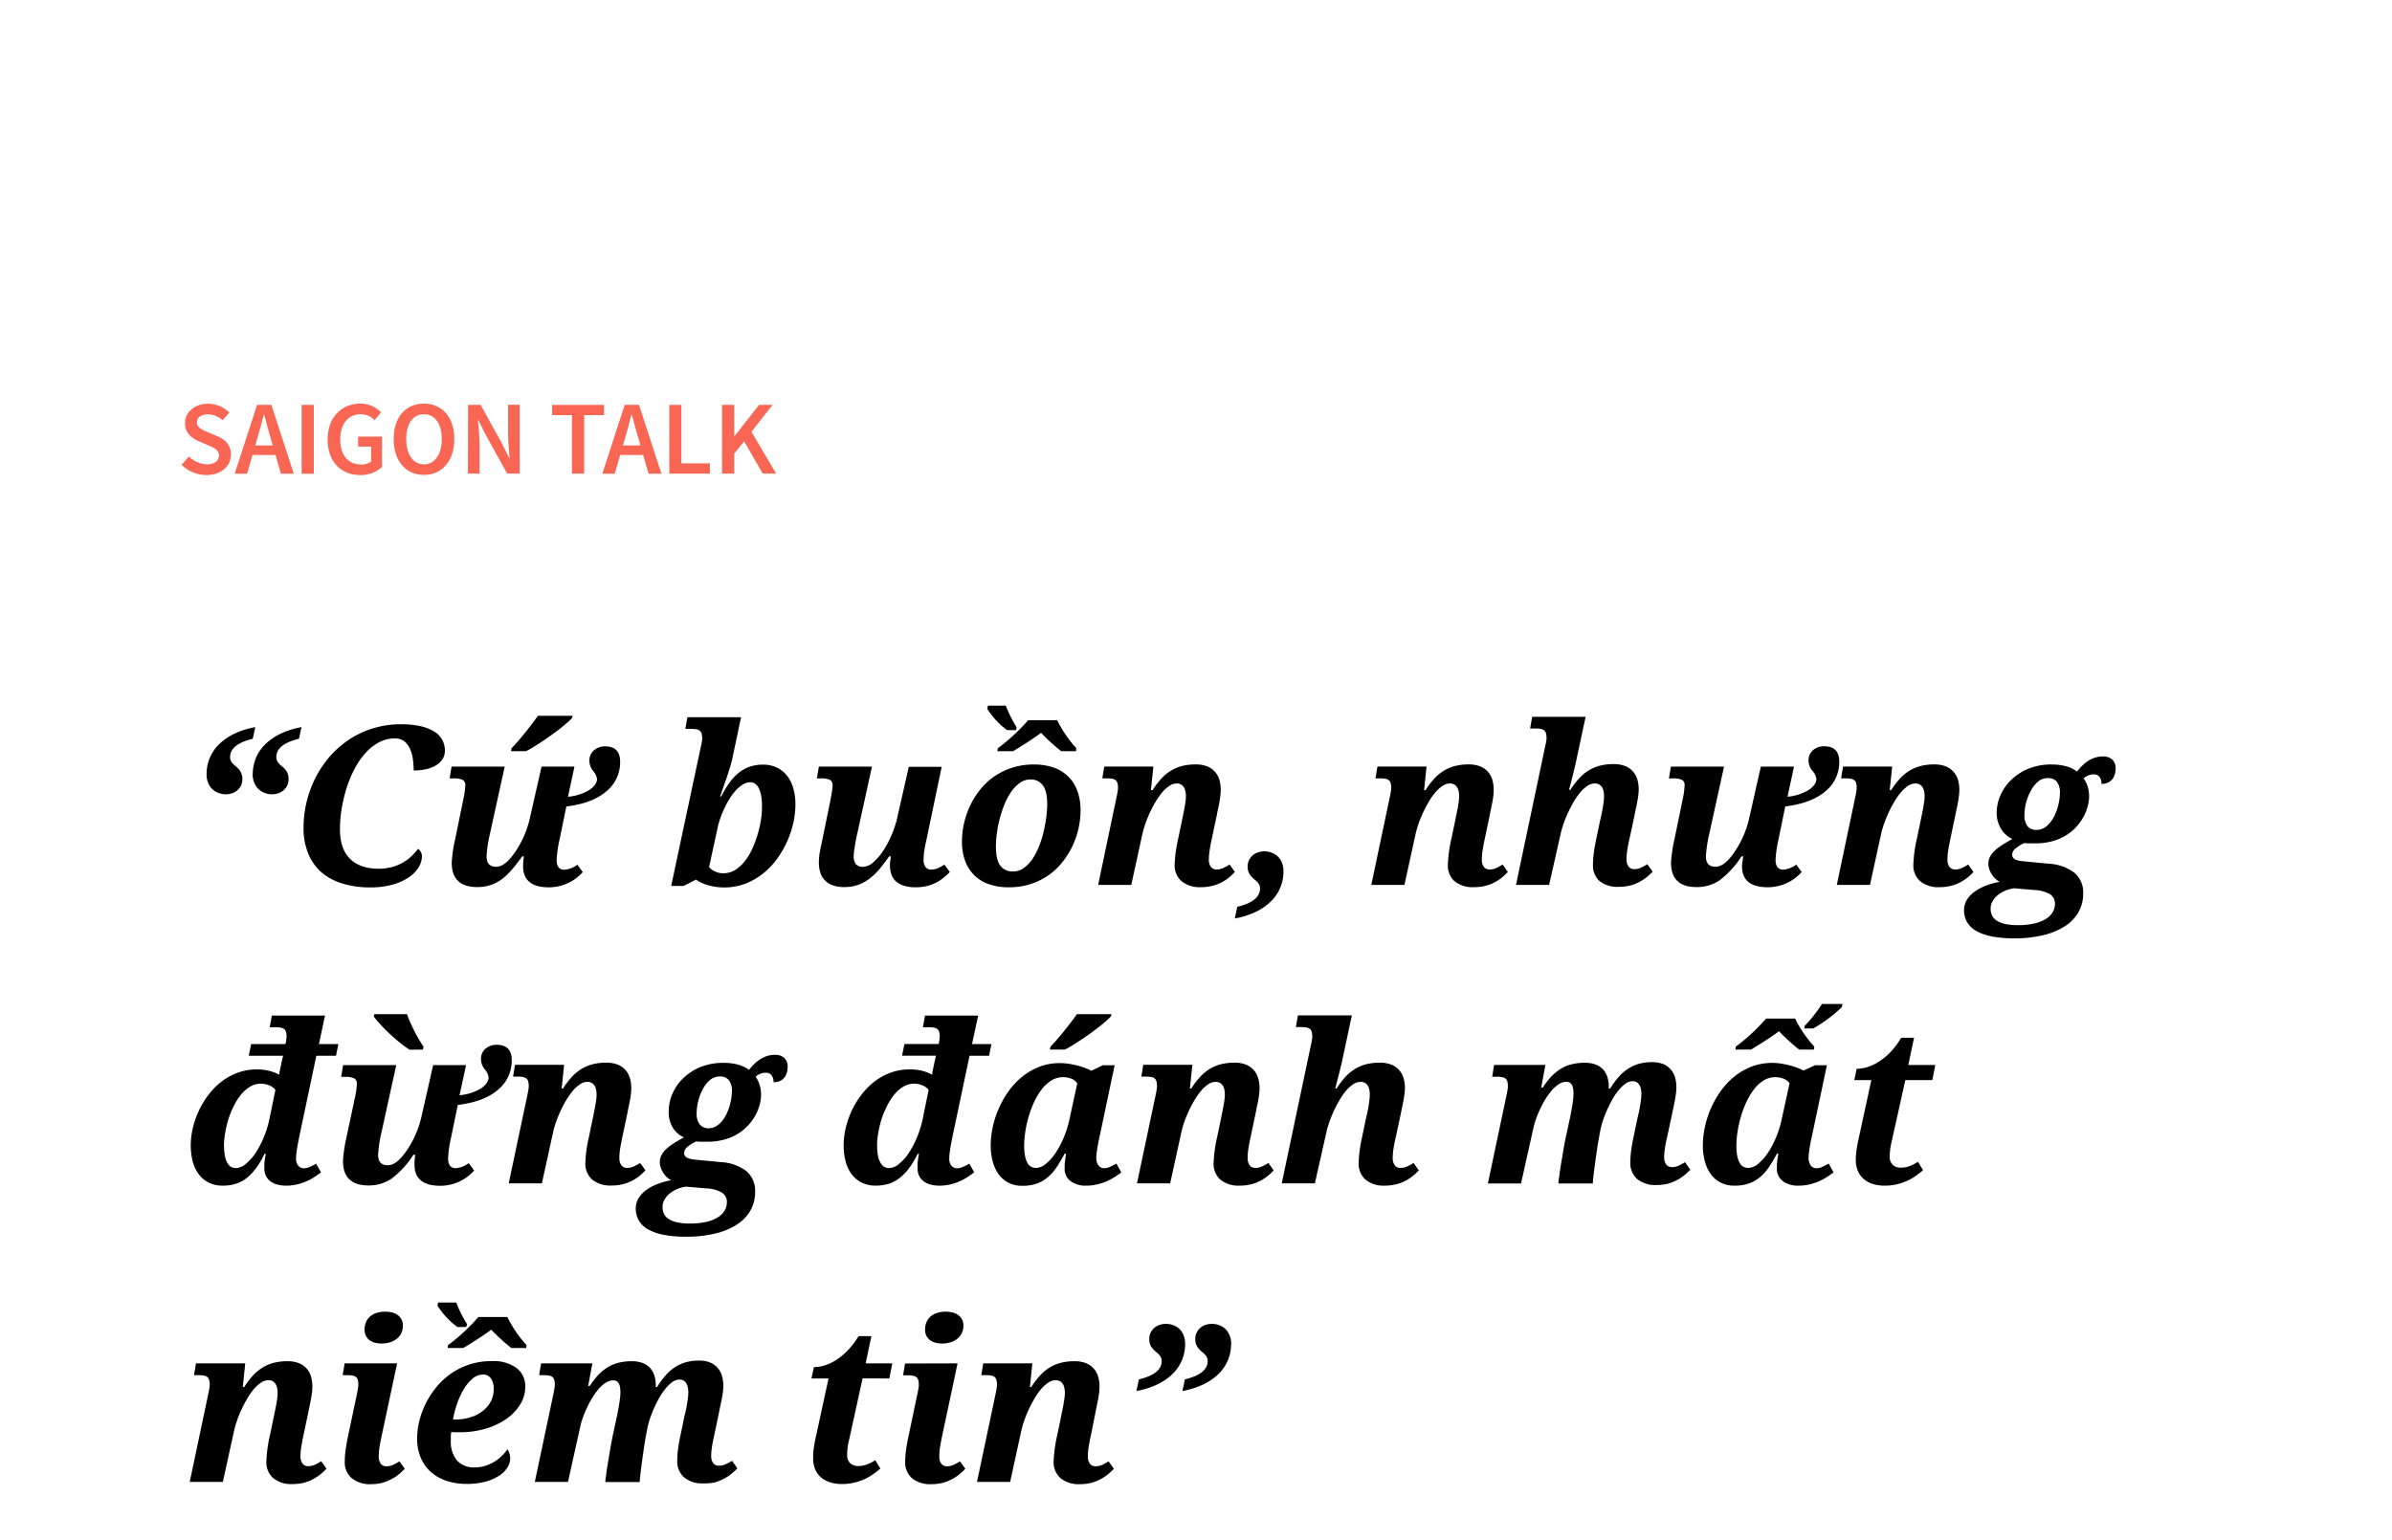
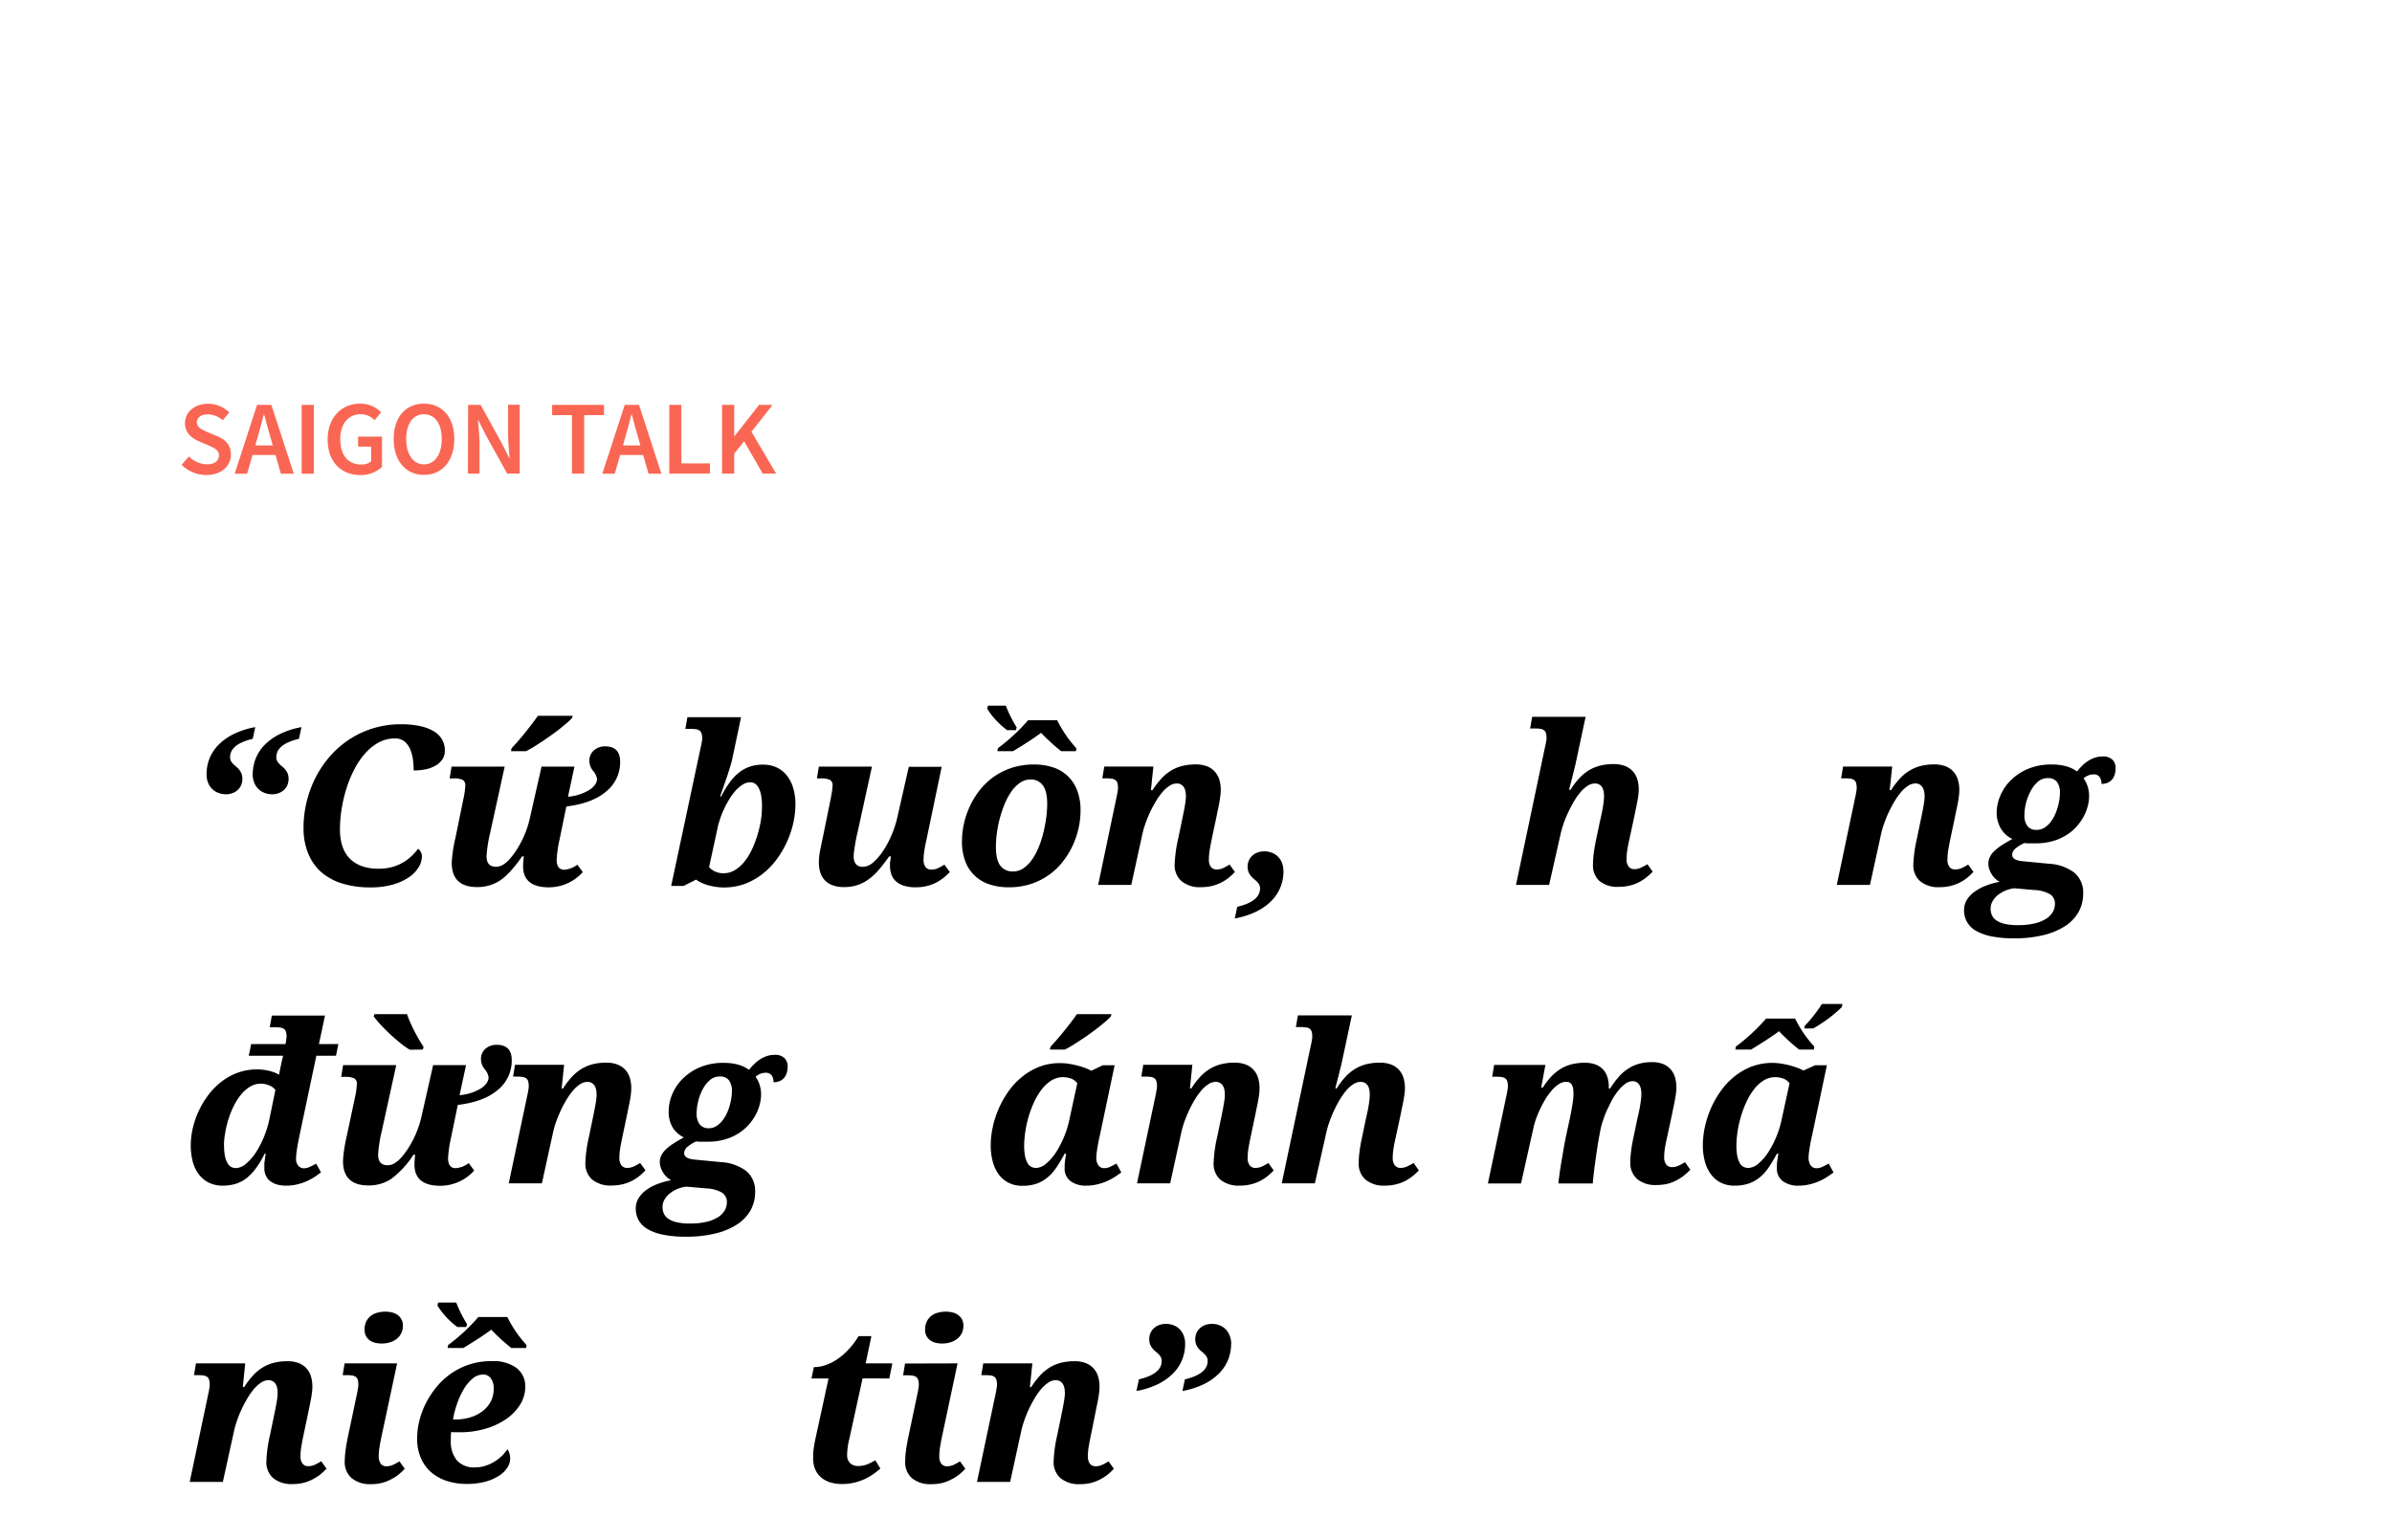
<svg xmlns="http://www.w3.org/2000/svg" viewBox="0 0 660 425">
  <title>SG Diary</title>
  <g id="D_Title">
    <g opacity="0.8">
      <path d="M50.11,128.29l2-2.31a7.44,7.44,0,0,0,5,2.17c2.13,0,3.3-1,3.3-2.45s-1.22-2.06-2.94-2.79l-2.6-1.13c-1.86-.77-3.83-2.25-3.83-5,0-3,2.67-5.35,6.37-5.35a8.33,8.33,0,0,1,5.85,2.42L61.44,116a6.11,6.11,0,0,0-4.12-1.63c-1.8,0-3,.84-3,2.23s1.44,2,3,2.68l2.55,1.08c2.26.94,3.84,2.36,3.84,5.11,0,3.08-2.55,5.64-6.81,5.64A9.78,9.78,0,0,1,50.11,128.29Z" fill="#f84129" />
      <path d="M70.93,111.75h3.95l6.18,19H77.5l-2.89-10.09c-.6-2-1.16-4.17-1.72-6.25h-.11c-.53,2.1-1.08,4.24-1.69,6.25l-2.91,10.09H64.75ZM68.4,122.94h8.94v2.64H68.4Z" fill="#f84129" />
      <path d="M83.23,111.75h3.36v19H83.23Z" fill="#f84129" />
      <path d="M90.41,121.3c0-6.21,3.93-9.9,9-9.9a7.8,7.8,0,0,1,5.73,2.41l-1.8,2.17a5.12,5.12,0,0,0-3.83-1.65c-3.36,0-5.63,2.61-5.63,6.87s2,7,5.82,7a4.21,4.21,0,0,0,2.7-.84v-4.09H98.81v-2.77h6.59v8.37a8.62,8.62,0,0,1-6.06,2.25C94.22,131.07,90.41,127.58,90.41,121.3Z" fill="#f84129" />
      <path d="M108.62,121.16c0-6.14,3.42-9.76,8.36-9.76s8.37,3.64,8.37,9.76-3.42,9.91-8.37,9.91S108.62,127.3,108.62,121.16Zm13.27,0c0-4.26-1.92-6.83-4.91-6.83s-4.9,2.57-4.9,6.83,1.92,7,4.9,7S121.89,125.42,121.89,121.16Z" fill="#f84129" />
      <path d="M129.16,111.75h3.46l5.89,10.67,2,4h.11c-.16-2-.43-4.36-.43-6.47v-8.24h3.2v19h-3.45L134,120l-2-4h-.11c.16,2,.42,4.29.42,6.41v8.3h-3.2Z" fill="#f84129" />
      <path d="M157.81,114.58h-5.47v-2.83h14.32v2.83h-5.48v16.14h-3.37Z" fill="#f84129" />
      <path d="M172.37,111.75h3.95l6.18,19h-3.56l-2.89-10.09c-.6-2-1.16-4.17-1.72-6.25h-.11c-.52,2.1-1.08,4.24-1.68,6.25l-2.92,10.09h-3.43Zm-2.53,11.19h8.94v2.64h-8.94Z" fill="#f84129" />
      <path d="M184.67,111.75H188v16.14h7.88v2.83H184.67Z" fill="#f84129" />
      <path d="M199.23,111.75h3.36v8.62h.09l6.76-8.62h3.73l-5.83,7.41,6.82,11.56h-3.71l-5.13-8.92-2.73,3.39v5.53h-3.36Z" fill="#f84129" />
    </g>
    <path d="M57,213.68a11.69,11.69,0,0,1,.84-4.41,11.45,11.45,0,0,1,2.54-3.78,15.32,15.32,0,0,1,4.2-2.94,22.85,22.85,0,0,1,5.85-1.86l-.69,3.22q-6.25,1.49-6.25,5.06a2.18,2.18,0,0,0,.25,1.1,3.81,3.81,0,0,0,.63.82,9.87,9.87,0,0,0,.82.73,5.78,5.78,0,0,1,.82.82,4.84,4.84,0,0,1,.62,1.07,4.48,4.48,0,0,1-.12,3.26,4.13,4.13,0,0,1-1,1.33,4,4,0,0,1-1.44.83,5.29,5.29,0,0,1-1.74.29,5.64,5.64,0,0,1-2.07-.38,4.87,4.87,0,0,1-2.85-2.8A6.18,6.18,0,0,1,57,213.68Zm12.74,0a11.7,11.7,0,0,1,.85-4.41,11.57,11.57,0,0,1,2.53-3.78,15.63,15.63,0,0,1,4.2-2.94,23.05,23.05,0,0,1,5.86-1.86l-.69,3.22q-6.25,1.49-6.25,5.06a2.18,2.18,0,0,0,.25,1.1,3.81,3.81,0,0,0,.63.82,9.69,9.69,0,0,0,.81.73,4.89,4.89,0,0,1,.82.82,4.5,4.5,0,0,1,.63,1.07,4.48,4.48,0,0,1-.12,3.26,4.13,4.13,0,0,1-1,1.33,4.05,4.05,0,0,1-1.44.83,5.29,5.29,0,0,1-1.74.29,5.64,5.64,0,0,1-2.07-.38,4.87,4.87,0,0,1-2.85-2.8A6.17,6.17,0,0,1,69.71,213.68Z" />
    <path d="M104.41,239.77a14.11,14.11,0,0,0,3.82-.48,13,13,0,0,0,3-1.26,12.36,12.36,0,0,0,2.36-1.78,16.51,16.51,0,0,0,1.78-2,2.85,2.85,0,0,1,.7.83,2.38,2.38,0,0,1,.35,1.25,5.88,5.88,0,0,1-.93,3.06,9.14,9.14,0,0,1-2.72,2.77,15.26,15.26,0,0,1-4.45,2,22.15,22.15,0,0,1-6.11.76,25.74,25.74,0,0,1-7.82-1.09,15.76,15.76,0,0,1-5.81-3.18A13.79,13.79,0,0,1,85,235.46a18.25,18.25,0,0,1-1.25-7,30.72,30.72,0,0,1,3.37-13.94,29,29,0,0,1,4-5.87,26.76,26.76,0,0,1,5.37-4.64A25.45,25.45,0,0,1,103,201a25.75,25.75,0,0,1,7.66-1.1,23.81,23.81,0,0,1,5.31.52,12.14,12.14,0,0,1,3.79,1.46,6.31,6.31,0,0,1,2.25,2.29,6.16,6.16,0,0,1,.74,3,4.31,4.31,0,0,1-.65,2.36,5.62,5.62,0,0,1-1.81,1.71,8.93,8.93,0,0,1-2.72,1.06,15.45,15.45,0,0,1-3.43.35,24.84,24.84,0,0,0-.18-2.83,10.32,10.32,0,0,0-.73-2.88,5.8,5.8,0,0,0-1.56-2.24,4,4,0,0,0-2.71-.89,9.26,9.26,0,0,0-4.45,1.1,14,14,0,0,0-3.73,3,21.18,21.18,0,0,0-3,4.4,32.89,32.89,0,0,0-2.18,5.28,40.9,40.9,0,0,0-1.34,5.69,35.56,35.56,0,0,0-.46,5.62c0,3.47.88,6.16,2.65,8S100.92,239.77,104.41,239.77Z" />
    <path d="M144.56,236.37h-.5q-3.41,4.89-6.14,6.67a11.18,11.18,0,0,1-6.28,1.79q-7,0-7-6.76a39,39,0,0,1,1-6.7l2.2-10.75a21.42,21.42,0,0,0,.54-3.79,1.63,1.63,0,0,0-.74-1.6,5.75,5.75,0,0,0-2.48-.39h-1.1l.54-3.25h14.65l-4,18.26a37.25,37.25,0,0,0-1,6.46c0,1.95.87,2.92,2.62,2.92s3.41-1.37,5.3-4.12a27,27,0,0,0,4-9.16l3.25-14.36h9.08l-1.78,8.31a13.61,13.61,0,0,0,5.92-1.89c1.39-.94,2.09-2,2.09-3a4.3,4.3,0,0,0-1-2.15,4.48,4.48,0,0,1-1.11-2.8,3.73,3.73,0,0,1,1.22-2.93A4.57,4.57,0,0,1,167,206q4.11,0,4.11,4.26a10.35,10.35,0,0,1-3.84,8.18q-3.84,3.28-11,4.15l-1.82,8.85a35,35,0,0,0-.86,5.84c0,1.84.71,2.77,2.14,2.77a6.94,6.94,0,0,0,3.58-1.4l1.49,2.05a12.51,12.51,0,0,1-9.36,4.2q-7.11,0-7.11-5.84A19.53,19.53,0,0,1,144.56,236.37Zm-3.42-29.84c.55-.58,1.16-1.24,1.82-2s1.3-1.53,1.95-2.34,1.27-1.6,1.87-2.39,1.15-1.54,1.63-2.24H158l-.18.63a15,15,0,0,1-1.31,1.26c-.56.49-1.19,1-1.89,1.57s-1.46,1.13-2.27,1.71-1.62,1.16-2.45,1.71-1.66,1.09-2.48,1.6-1.58.94-2.29,1.29H141Z" />
    <path d="M193.32,206.35l.18-.8c.06-.28.11-.55.15-.79s.07-.47.09-.64,0-.31,0-.39a4.09,4.09,0,0,0-.18-1.34,1.54,1.54,0,0,0-.57-.78,2.4,2.4,0,0,0-1-.35,10.63,10.63,0,0,0-1.49-.09h-1.4l.57-3.22h14.8l-2.44,11.59c-.08.37-.2.85-.37,1.43s-.36,1.2-.57,1.87-.44,1.37-.68,2.07-.49,1.38-.7,2l-.6,1.73-.42,1.19h.3A28,28,0,0,1,201.3,216a13.53,13.53,0,0,1,2.6-2.76,10,10,0,0,1,3-1.65,11.45,11.45,0,0,1,3.67-.55,8.75,8.75,0,0,1,3.57.71,7.84,7.84,0,0,1,2.82,2.1,10,10,0,0,1,1.84,3.46,15.3,15.3,0,0,1,.67,4.75,23.75,23.75,0,0,1-.59,5.12,27,27,0,0,1-1.76,5.2,26.62,26.62,0,0,1-2.84,4.82,20.68,20.68,0,0,1-3.88,4,18.43,18.43,0,0,1-4.84,2.73,16.56,16.56,0,0,1-8.13.83,18.17,18.17,0,0,1-2.16-.47,12.66,12.66,0,0,1-1.81-.69,7.19,7.19,0,0,1-1.39-.83l-3.45,1.75h-3.43Zm16.92,16.11a15.59,15.59,0,0,0-.25-3.06,7,7,0,0,0-.7-2,3,3,0,0,0-1-1.13,2.35,2.35,0,0,0-1.25-.36,3.92,3.92,0,0,0-2.17.67,9.37,9.37,0,0,0-2,1.74,16.73,16.73,0,0,0-1.73,2.4,28.23,28.23,0,0,0-1.4,2.65c-.41.89-.75,1.72-1,2.5s-.47,1.43-.59,1.93l-2.5,11.52a4.84,4.84,0,0,0,1.66,1.22,5.32,5.32,0,0,0,2.3.48,6,6,0,0,0,3.27-.94,10.22,10.22,0,0,0,2.68-2.47,16.41,16.41,0,0,0,2.07-3.5,31,31,0,0,0,2.37-8.06A23.93,23.93,0,0,0,210.24,222.46Z" />
    <path d="M245.57,239.05c0-.17,0-.38,0-.62s0-.49.07-.75.06-.5.09-.73a5.73,5.73,0,0,1,.1-.58h-.5c-.9,1.27-1.78,2.43-2.64,3.46a17.17,17.17,0,0,1-2.75,2.66,11.75,11.75,0,0,1-3.16,1.73,11.31,11.31,0,0,1-3.87.61,8.68,8.68,0,0,1-3.31-.55,5.4,5.4,0,0,1-3.31-3.63,9.62,9.62,0,0,1-.35-2.58,18.16,18.16,0,0,1,.35-3.34q.36-1.81.69-3.36l2.2-10.75c.16-.84.29-1.59.39-2.27a11.28,11.28,0,0,0,.15-1.52,1.62,1.62,0,0,0-.75-1.6,5.67,5.67,0,0,0-2.47-.39h-1.1l.54-3.25h14.65l-4,18.26c-.12.48-.24,1-.36,1.61s-.23,1.19-.32,1.79-.19,1.16-.26,1.69a10.86,10.86,0,0,0-.1,1.37,3.61,3.61,0,0,0,.56,2.13,2.37,2.37,0,0,0,2.06.79,4.31,4.31,0,0,0,2.75-1.2,15.24,15.24,0,0,0,2.71-3.13,24.9,24.9,0,0,0,2.31-4.29A28,28,0,0,0,247.5,226l3.25-14.36h9.08l-4.14,19.84c-.26,1.11-.46,2.15-.62,3.11a16.63,16.63,0,0,0-.24,2.73,3.27,3.27,0,0,0,.55,2A1.89,1.89,0,0,0,257,240a4.18,4.18,0,0,0,1.75-.36,15.65,15.65,0,0,0,1.83-1l1.49,2.05a21,21,0,0,1-1.67,1.54,12.73,12.73,0,0,1-2.07,1.35,11.32,11.32,0,0,1-2.55.95,12.26,12.26,0,0,1-3.07.36,10.57,10.57,0,0,1-3.38-.46,5.94,5.94,0,0,1-2.19-1.25,4.57,4.57,0,0,1-1.19-1.85A7,7,0,0,1,245.57,239.05Z" />
    <path d="M265.43,232.08a21.94,21.94,0,0,1,.54-4.73,23.81,23.81,0,0,1,1.62-4.8,22.55,22.55,0,0,1,2.73-4.45,18.19,18.19,0,0,1,3.85-3.68,18.84,18.84,0,0,1,5-2.5,19.75,19.75,0,0,1,6.24-.92,16.31,16.31,0,0,1,4.94.73,10.46,10.46,0,0,1,6.79,6.25,15,15,0,0,1,1,5.82,22.37,22.37,0,0,1-.51,4.62,23.36,23.36,0,0,1-1.56,4.75,22.88,22.88,0,0,1-2.69,4.47,18.57,18.57,0,0,1-3.82,3.74,18.78,18.78,0,0,1-5,2.56,19.43,19.43,0,0,1-6.25.95,16.46,16.46,0,0,1-5.24-.79,10.48,10.48,0,0,1-6.73-6.39A15.16,15.16,0,0,1,265.43,232.08Zm14.89-30.56h-2.44a21.81,21.81,0,0,1-5.48-5.89l.18-.87h4.94a35.76,35.76,0,0,0,3,6Zm-.86,39a5,5,0,0,0,3-.93,9.78,9.78,0,0,0,2.39-2.48,17.73,17.73,0,0,0,1.83-3.5,28,28,0,0,0,1.26-4,38.87,38.87,0,0,0,.75-4.09,29,29,0,0,0,.25-3.62q0-3.6-1.23-5.18a4,4,0,0,0-3.38-1.58,4.91,4.91,0,0,0-2.86.89,9.4,9.4,0,0,0-2.37,2.38,17.26,17.26,0,0,0-1.86,3.41,31.07,31.07,0,0,0-1.36,4,31.84,31.84,0,0,0-.82,4.09,28.84,28.84,0,0,0-.27,3.74c0,2.49.42,4.26,1.26,5.33A4.1,4.1,0,0,0,279.46,240.51Zm-4.14-34a52.9,52.9,0,0,0,8.37-7.75h8a33.4,33.4,0,0,0,5.3,7.75l-.11.8h-4.09a54.78,54.78,0,0,1-5.54-5.06q-2.82,2.11-7.71,5.06H275.2Z" />
    <path d="M324.11,238.64a37.94,37.94,0,0,1,1-7.27l1-4.83.3-1.46q.18-.86.36-1.8c.12-.62.22-1.25.31-1.87a12.11,12.11,0,0,0,.14-1.69,7.32,7.32,0,0,0-.11-1.19,3.67,3.67,0,0,0-.38-1.13,2.21,2.21,0,0,0-2.07-1.16,3.6,3.6,0,0,0-2.07.7,9.45,9.45,0,0,0-2,1.85,18.78,18.78,0,0,0-1.81,2.62,32,32,0,0,0-1.57,3,32.41,32.41,0,0,0-1.2,3,25.76,25.76,0,0,0-.78,2.68l-3.09,14.15H303L308.08,220c.06-.26.12-.52.17-.8s.09-.54.13-.79.07-.46.09-.64,0-.31,0-.39a4.09,4.09,0,0,0-.18-1.34,1.51,1.51,0,0,0-.56-.77,2.32,2.32,0,0,0-1-.36,10.38,10.38,0,0,0-1.48-.09h-1.1l.54-3.25h13.55l-.68,6.52H318a23.15,23.15,0,0,1,2.4-3.15,12,12,0,0,1,2.67-2.22,11.15,11.15,0,0,1,3.11-1.31,14.82,14.82,0,0,1,3.71-.43,8.43,8.43,0,0,1,3.26.56,5.62,5.62,0,0,1,2.14,1.54,5.84,5.84,0,0,1,1.18,2.23,9.68,9.68,0,0,1,.36,2.67,14.12,14.12,0,0,1-.11,1.65c-.07.58-.16,1.18-.26,1.77s-.23,1.19-.36,1.79-.25,1.16-.34,1.7l-1.38,6.52c-.23,1.11-.43,2.15-.59,3.11a16.63,16.63,0,0,0-.24,2.73,3.27,3.27,0,0,0,.55,2,1.89,1.89,0,0,0,1.6.72,4.17,4.17,0,0,0,1.74-.36,15.65,15.65,0,0,0,1.83-1l1.46,2.05a16.36,16.36,0,0,1-1.64,1.54,11.92,11.92,0,0,1-2.07,1.35,11.14,11.14,0,0,1-2.55.95,12.23,12.23,0,0,1-3.06.36,7.9,7.9,0,0,1-5.39-1.65A5.79,5.79,0,0,1,324.11,238.64Z" />
    <path d="M354.13,240.51a11.39,11.39,0,0,1-3.38,8.19,15.32,15.32,0,0,1-4.2,2.94,23.1,23.1,0,0,1-5.85,1.86l.68-3.22q6.28-1.49,6.29-5.06a2.34,2.34,0,0,0-.25-1.09,3.68,3.68,0,0,0-.64-.83c-.26-.25-.54-.49-.82-.73a6.35,6.35,0,0,1-.82-.82,4.22,4.22,0,0,1-.64-1.07,4.35,4.35,0,0,1,.12-3.26,4.1,4.1,0,0,1,1-1.33,4.14,4.14,0,0,1,1.46-.83,5.41,5.41,0,0,1,1.76-.29,5.68,5.68,0,0,1,2.07.38,4.6,4.6,0,0,1,1.68,1.07,4.92,4.92,0,0,1,1.14,1.73A6.37,6.37,0,0,1,354.13,240.51Z" />
-     <path d="M399.5,238.64a37.15,37.15,0,0,1,1-7.27l1-4.83.3-1.46q.18-.86.36-1.8c.12-.62.22-1.25.31-1.87a12,12,0,0,0,.13-1.69,7.25,7.25,0,0,0-.1-1.19,3.44,3.44,0,0,0-.39-1.13,2.27,2.27,0,0,0-.77-.83,2.3,2.3,0,0,0-1.3-.33,3.65,3.65,0,0,0-2.07.7,9.67,9.67,0,0,0-2,1.85,18.8,18.8,0,0,0-1.82,2.62c-.57,1-1.09,2-1.56,3a32.54,32.54,0,0,0-1.21,3c-.33,1-.59,1.88-.77,2.68l-3.1,14.15h-9.14L383.47,220c.06-.26.11-.52.16-.8s.1-.54.14-.79.07-.46.09-.64,0-.31,0-.39a4.09,4.09,0,0,0-.18-1.34,1.47,1.47,0,0,0-.57-.77,2.32,2.32,0,0,0-1-.36,10.38,10.38,0,0,0-1.48-.09h-1.1l.53-3.25h13.56l-.69,6.52h.39a21.64,21.64,0,0,1,2.4-3.15,12.22,12.22,0,0,1,2.66-2.22,11.21,11.21,0,0,1,3.12-1.31,14.74,14.74,0,0,1,3.7-.43,8.43,8.43,0,0,1,3.26.56,5.66,5.66,0,0,1,2.15,1.54,5.84,5.84,0,0,1,1.18,2.23,10.07,10.07,0,0,1,.35,2.67,14,14,0,0,1-.1,1.65c-.07.58-.16,1.18-.27,1.77s-.23,1.19-.36,1.79-.24,1.16-.34,1.7l-1.37,6.52c-.24,1.11-.44,2.15-.59,3.11a16.63,16.63,0,0,0-.24,2.73,3.27,3.27,0,0,0,.55,2,1.89,1.89,0,0,0,1.59.72,4.1,4.1,0,0,0,1.74-.36,14.91,14.91,0,0,0,1.84-1l1.46,2.05a17.53,17.53,0,0,1-1.64,1.54,12.73,12.73,0,0,1-2.07,1.35,11.51,11.51,0,0,1-2.55.95,12.31,12.31,0,0,1-3.07.36,7.92,7.92,0,0,1-5.39-1.65A5.81,5.81,0,0,1,399.5,238.64Z" />
    <path d="M439.53,238.64a25.8,25.8,0,0,1,.22-3.13c.15-1.21.39-2.59.73-4.14l1-4.83c.1-.39.22-.88.34-1.46s.25-1.17.36-1.8.21-1.25.28-1.87a13.52,13.52,0,0,0,.12-1.69,7.25,7.25,0,0,0-.1-1.19,3.66,3.66,0,0,0-.37-1.13,2.14,2.14,0,0,0-.78-.83,2.33,2.33,0,0,0-1.31-.33,3.65,3.65,0,0,0-2.07.7,9.67,9.67,0,0,0-2,1.85,18.75,18.75,0,0,0-1.8,2.62c-.57,1-1.08,2-1.55,3a32.54,32.54,0,0,0-1.21,3c-.33,1-.59,1.88-.77,2.68l-3.19,14.15h-9.14l8-38,.18-.8c.06-.28.11-.55.15-.79s.07-.47.09-.64,0-.31,0-.39a4.09,4.09,0,0,0-.18-1.34,1.54,1.54,0,0,0-.57-.78,2.45,2.45,0,0,0-1-.35,10.63,10.63,0,0,0-1.49-.09h-1.28l.57-3.22h14.74l-2.86,13.4c-.16.62-.33,1.31-.52,2.09s-.37,1.51-.55,2.2-.43,1.64-.63,2.47h.36a21.64,21.64,0,0,1,2.4-3.15,12.22,12.22,0,0,1,2.66-2.22,11.21,11.21,0,0,1,3.12-1.31,14.74,14.74,0,0,1,3.7-.43,8.54,8.54,0,0,1,3.28.56,5.69,5.69,0,0,1,2.16,1.54,5.84,5.84,0,0,1,1.18,2.23,9.68,9.68,0,0,1,.35,2.67,14.12,14.12,0,0,1-.11,1.65c-.08.58-.18,1.18-.29,1.77s-.23,1.19-.36,1.79-.24,1.16-.34,1.7l-1.4,6.52c-.26,1.11-.46,2.15-.62,3.11a16.63,16.63,0,0,0-.24,2.73,3.27,3.27,0,0,0,.56,2,1.91,1.91,0,0,0,1.58.72,4.18,4.18,0,0,0,1.75-.36,17.51,17.51,0,0,0,1.86-1l1.46,2.05a21,21,0,0,1-1.67,1.54,12.73,12.73,0,0,1-2.07,1.35,11.32,11.32,0,0,1-2.55.95,12.26,12.26,0,0,1-3.07.36,7.87,7.87,0,0,1-5.36-1.65A5.81,5.81,0,0,1,439.53,238.64Z" />
-     <path d="M481,236.37h-.51a25,25,0,0,1-6.13,6.67,11.21,11.21,0,0,1-6.29,1.79q-7,0-7-6.76a40,40,0,0,1,1-6.7l2.21-10.75a22.14,22.14,0,0,0,.53-3.79,1.61,1.61,0,0,0-.74-1.6,5.7,5.7,0,0,0-2.47-.39h-1.11l.54-3.25h14.66l-4,18.26a37.25,37.25,0,0,0-1,6.46c0,1.95.88,2.92,2.62,2.92s3.42-1.37,5.3-4.12a27.17,27.17,0,0,0,4-9.16l3.24-14.36H495l-1.79,8.31A13.66,13.66,0,0,0,499.1,218c1.39-.94,2.08-2,2.08-3a4.3,4.3,0,0,0-1-2.15A4.47,4.47,0,0,1,499,210a3.7,3.7,0,0,1,1.22-2.93,4.53,4.53,0,0,1,3.16-1.09q4.11,0,4.11,4.26a10.33,10.33,0,0,1-3.85,8.18q-3.84,3.28-11.05,4.15l-1.81,8.85a34.21,34.21,0,0,0-.87,5.84c0,1.84.72,2.77,2.15,2.77a6.94,6.94,0,0,0,3.57-1.4l1.49,2.05a12.51,12.51,0,0,1-9.35,4.2q-7.12,0-7.12-5.84A18.39,18.39,0,0,1,481,236.37Z" />
    <path d="M527.93,238.64a37.94,37.94,0,0,1,1-7.27l1-4.83.3-1.46q.18-.86.36-1.8c.12-.62.22-1.25.31-1.87a12.11,12.11,0,0,0,.14-1.69,7.32,7.32,0,0,0-.11-1.19,3.44,3.44,0,0,0-.39-1.13,2.19,2.19,0,0,0-.77-.83,2.29,2.29,0,0,0-1.29-.33,3.6,3.6,0,0,0-2.07.7,9.45,9.45,0,0,0-2,1.85,18.78,18.78,0,0,0-1.81,2.62,32,32,0,0,0-1.57,3,32.41,32.41,0,0,0-1.2,3,25.76,25.76,0,0,0-.78,2.68l-3.09,14.15h-9.15L511.9,220c.06-.26.12-.52.17-.8s.09-.54.13-.79.07-.46.09-.64,0-.31,0-.39a4.09,4.09,0,0,0-.18-1.34,1.51,1.51,0,0,0-.56-.77,2.32,2.32,0,0,0-1-.36,10.38,10.38,0,0,0-1.48-.09H508l.54-3.25h13.55l-.68,6.52h.38a23.15,23.15,0,0,1,2.4-3.15,12,12,0,0,1,2.67-2.22,11.15,11.15,0,0,1,3.11-1.31,14.82,14.82,0,0,1,3.71-.43,8.43,8.43,0,0,1,3.26.56,5.62,5.62,0,0,1,2.14,1.54,5.84,5.84,0,0,1,1.18,2.23,9.68,9.68,0,0,1,.36,2.67,14.12,14.12,0,0,1-.11,1.65c-.07.58-.16,1.18-.26,1.77s-.23,1.19-.36,1.79-.25,1.16-.35,1.7l-1.37,6.52c-.23,1.11-.43,2.15-.59,3.11a16.63,16.63,0,0,0-.24,2.73,3.27,3.27,0,0,0,.55,2,1.89,1.89,0,0,0,1.6.72,4.17,4.17,0,0,0,1.74-.36,15.65,15.65,0,0,0,1.83-1l1.46,2.05a16.36,16.36,0,0,1-1.64,1.54,11.92,11.92,0,0,1-2.07,1.35,11.14,11.14,0,0,1-2.55.95,12.23,12.23,0,0,1-3.06.36,7.9,7.9,0,0,1-5.39-1.65A5.79,5.79,0,0,1,527.93,238.64Z" />
    <path d="M550.92,224.22a12.06,12.06,0,0,1,.94-4.45,13.28,13.28,0,0,1,2.83-4.29,15.12,15.12,0,0,1,4.75-3.22,16.6,16.6,0,0,1,6.73-1.26,14.93,14.93,0,0,1,3.8.46,8.86,8.86,0,0,1,3.11,1.47,20.52,20.52,0,0,1,1.46-1.62,10,10,0,0,1,1.64-1.31,8.27,8.27,0,0,1,1.85-.88,6.57,6.57,0,0,1,2.11-.33,3.61,3.61,0,0,1,2.74.91,3.26,3.26,0,0,1,.87,2.34,6.23,6.23,0,0,1-.2,1.52,4.15,4.15,0,0,1-.64,1.4,3.41,3.41,0,0,1-1.2,1,4.07,4.07,0,0,1-1.87.39,3,3,0,0,0-.55-1.94,1.9,1.9,0,0,0-1.59-.68,3.92,3.92,0,0,0-1.52.29,5.11,5.11,0,0,0-1.28.81A7.34,7.34,0,0,1,576,217a8.88,8.88,0,0,1,.43,2.71,11.05,11.05,0,0,1-.39,2.82,13.45,13.45,0,0,1-1.16,2.92,14.37,14.37,0,0,1-2,2.77,12.53,12.53,0,0,1-2.83,2.33,14.27,14.27,0,0,1-3.72,1.61,16.68,16.68,0,0,1-4.62.6l-.69,0-.88,0-.87,0a4.71,4.71,0,0,1-.68-.09,9.42,9.42,0,0,0-2.39,1.45,2.33,2.33,0,0,0-1,1.77,1.36,1.36,0,0,0,.25.83,1.75,1.75,0,0,0,.69.52,4.82,4.82,0,0,0,1,.32c.39.07.83.13,1.31.17l6.85.66a12.72,12.72,0,0,1,7,2.43,7.11,7.11,0,0,1,2.49,5.88,10.16,10.16,0,0,1-1.27,5,11.07,11.07,0,0,1-3.69,3.88,19.18,19.18,0,0,1-6,2.51,33.15,33.15,0,0,1-8,.89,31.35,31.35,0,0,1-6.36-.55,14,14,0,0,1-4.31-1.56,6.63,6.63,0,0,1-2.45-2.46,6.51,6.51,0,0,1-.79-3.2,5.34,5.34,0,0,1,.82-2.92A7.65,7.65,0,0,1,545,246a13.12,13.12,0,0,1,3.12-1.62,20.38,20.38,0,0,1,3.64-1,4.83,4.83,0,0,1-1.16-.82,5.79,5.79,0,0,1-1-1.19,6.55,6.55,0,0,1-.7-1.43,4.61,4.61,0,0,1-.27-1.56,4.18,4.18,0,0,1,.39-1.79,5.71,5.71,0,0,1,1.19-1.64,13.33,13.33,0,0,1,2.05-1.62c.84-.55,1.83-1.14,3-1.77a7.23,7.23,0,0,1-3.16-2.83A8.59,8.59,0,0,1,550.92,224.22ZM567,249.48a3,3,0,0,0-1.33-2.65,9.44,9.44,0,0,0-4.48-1.19l-5.42-.48a9.85,9.85,0,0,0-2.52.68,8.54,8.54,0,0,0-2.07,1.26,5.75,5.75,0,0,0-1.41,1.68,4,4,0,0,0-.52,2,4.5,4.5,0,0,0,.34,1.77,3.35,3.35,0,0,0,1.19,1.43,6.69,6.69,0,0,0,2.32,1,16,16,0,0,0,3.71.36,19.17,19.17,0,0,0,4.6-.48,10.3,10.3,0,0,0,3.16-1.28,5.58,5.58,0,0,0,1.83-1.86A4.41,4.41,0,0,0,567,249.48Zm-5.07-20.43a3.91,3.91,0,0,0,2-.51,6,6,0,0,0,1.61-1.34,10.16,10.16,0,0,0,1.25-1.89,13.72,13.72,0,0,0,.88-2.19,17.7,17.7,0,0,0,.52-2.22,12.31,12.31,0,0,0,.18-2,4.81,4.81,0,0,0-.85-3.14,3,3,0,0,0-2.46-1,4.11,4.11,0,0,0-2.77,1,8.8,8.8,0,0,0-2,2.59A14.45,14.45,0,0,0,559,221.7a14.12,14.12,0,0,0-.41,3.15,4.84,4.84,0,0,0,.86,3.21A3.07,3.07,0,0,0,561.91,229.05Z" />
    <path d="M88,288.16h5.36l-.65,3.22H87.29l-4.68,22.16-.25,1.27c-.11.54-.22,1.11-.32,1.71s-.18,1.18-.25,1.76a12,12,0,0,0-.1,1.43,2.88,2.88,0,0,0,.65,2.08,2.06,2.06,0,0,0,1.49.66,4.19,4.19,0,0,0,1.71-.42,17.64,17.64,0,0,0,1.69-.86l1.34,2.38c-.54.43-1.14.87-1.82,1.31a15.49,15.49,0,0,1-2.22,1.19,14.41,14.41,0,0,1-2.6.86,13,13,0,0,1-3,.33,8.93,8.93,0,0,1-2.45-.31,5.73,5.73,0,0,1-1.89-.91,4.15,4.15,0,0,1-1.22-1.5,4.91,4.91,0,0,1-.43-2.13q0-.57,0-1c0-.29,0-.59.07-.87s.07-.6.12-.93.12-.71.2-1.15H73a24.51,24.51,0,0,1-2.38,4A14.23,14.23,0,0,1,68,325.19a9.65,9.65,0,0,1-3,1.56,11.94,11.94,0,0,1-3.5.49,8.53,8.53,0,0,1-4-.89,8,8,0,0,1-2.77-2.41,10.38,10.38,0,0,1-1.6-3.55,18,18,0,0,1-.5-4.29,21.4,21.4,0,0,1,.53-4.57,24.28,24.28,0,0,1,1.6-4.74,23.67,23.67,0,0,1,2.62-4.43,19.73,19.73,0,0,1,3.59-3.71,16.77,16.77,0,0,1,4.53-2.55,15.39,15.39,0,0,1,5.42-.94,13.86,13.86,0,0,1,3.35.39,10.87,10.87,0,0,1,2.75,1.07,12.22,12.22,0,0,1,.21-1.23l.3-1.43c.1-.49.2-1,.31-1.42s.2-.84.28-1.16H68.64l.66-3.22h9.47a11.82,11.82,0,0,0,.22-1.28c.05-.41.08-.68.08-.8a4.09,4.09,0,0,0-.18-1.34,1.54,1.54,0,0,0-.57-.78,2.31,2.31,0,0,0-1-.35,10.63,10.63,0,0,0-1.49-.09h-1.4L75,280.3H89.67Zm-26.18,28a15,15,0,0,0,.25,2.92,6.46,6.46,0,0,0,.69,1.92,2.72,2.72,0,0,0,1,1.06,2.76,2.76,0,0,0,1.33.33,4.36,4.36,0,0,0,2.75-1.17,13.63,13.63,0,0,0,2.67-3,25.79,25.79,0,0,0,2.25-4.26,28.51,28.51,0,0,0,1.53-4.86l1.7-8.28a4,4,0,0,0-1.77-1.28,6.18,6.18,0,0,0-2.25-.45,5.81,5.81,0,0,0-3,.85,9.9,9.9,0,0,0-2.53,2.25,16.61,16.61,0,0,0-2,3.19A25.42,25.42,0,0,0,63,309a27.93,27.93,0,0,0-.88,3.76A21.09,21.09,0,0,0,61.79,316.16Z" />
    <path d="M114.57,318.72h-.51a25,25,0,0,1-6.13,6.67,11.19,11.19,0,0,1-6.29,1.79q-7,0-7-6.76a39.33,39.33,0,0,1,1-6.7L97.92,303a21.42,21.42,0,0,0,.54-3.79,1.62,1.62,0,0,0-.75-1.6,5.67,5.67,0,0,0-2.47-.39h-1.1l.53-3.25h14.66l-4,18.26a36.59,36.59,0,0,0-1,6.46c0,1.95.88,2.92,2.63,2.92s3.41-1.37,5.3-4.12a27.35,27.35,0,0,0,4-9.16l3.25-14.36h9.08l-1.79,8.31a13.66,13.66,0,0,0,5.93-1.89c1.39-.94,2.08-2,2.08-3.05a4.22,4.22,0,0,0-1-2.15,4.53,4.53,0,0,1-1.1-2.8,3.73,3.73,0,0,1,1.22-2.93,4.57,4.57,0,0,1,3.16-1.09q4.11,0,4.11,4.26a10.35,10.35,0,0,1-3.84,8.18q-3.84,3.29-11.05,4.15l-1.82,8.85a33.89,33.89,0,0,0-.86,5.84c0,1.84.71,2.77,2.14,2.77a6.94,6.94,0,0,0,3.57-1.4l1.49,2.05a12.49,12.49,0,0,1-9.35,4.2q-7.11,0-7.12-5.84A18.39,18.39,0,0,1,114.57,318.72Zm-1.52-29a23.27,23.27,0,0,1-2.78-2q-1.48-1.2-2.85-2.49t-2.52-2.55a23.32,23.32,0,0,1-1.77-2.14l.18-.63h9a22.94,22.94,0,0,0,.94,2.39c.38.85.78,1.68,1.2,2.5s.84,1.58,1.27,2.29.81,1.31,1.14,1.79l-.17.8Z" />
    <path d="M161.51,321a37.94,37.94,0,0,1,1-7.27l1-4.83.3-1.46c.11-.57.23-1.17.35-1.8s.23-1.25.32-1.87a12,12,0,0,0,.13-1.69,8.55,8.55,0,0,0-.1-1.19,3.44,3.44,0,0,0-.39-1.13,2.3,2.3,0,0,0-.78-.83,2.26,2.26,0,0,0-1.29-.33,3.6,3.6,0,0,0-2.07.7,9.38,9.38,0,0,0-2,1.84,19.55,19.55,0,0,0-1.82,2.63,29.75,29.75,0,0,0-1.56,3,32.54,32.54,0,0,0-1.21,3,23.3,23.3,0,0,0-.77,2.68l-3.1,14.15h-9.15l5.13-24.28c.06-.26.11-.53.16-.8s.1-.54.14-.79.06-.46.08-.64,0-.31,0-.39a4.41,4.41,0,0,0-.17-1.34,1.54,1.54,0,0,0-.57-.78,2.46,2.46,0,0,0-1-.35,10.33,10.33,0,0,0-1.47-.09h-1.1l.53-3.25h13.55l-.68,6.52h.39a22.35,22.35,0,0,1,2.39-3.15,12.5,12.5,0,0,1,2.67-2.22,11.15,11.15,0,0,1,3.11-1.31,14.82,14.82,0,0,1,3.71-.43,8.25,8.25,0,0,1,3.26.56,5.66,5.66,0,0,1,2.15,1.54,6,6,0,0,1,1.17,2.23,9.68,9.68,0,0,1,.36,2.67,14,14,0,0,1-.1,1.65q-.1.87-.27,1.77c-.11.6-.23,1.19-.36,1.79s-.24,1.16-.34,1.7l-1.37,6.52c-.24,1.11-.44,2.15-.6,3.11a16.63,16.63,0,0,0-.24,2.73,3.36,3.36,0,0,0,.55,2.05,1.89,1.89,0,0,0,1.6.72,4.17,4.17,0,0,0,1.74-.36,14.18,14.18,0,0,0,1.83-1L178.1,323a15.34,15.34,0,0,1-1.64,1.54,11.92,11.92,0,0,1-2.07,1.35,11.24,11.24,0,0,1-2.54.95,12.37,12.37,0,0,1-3.07.36,7.92,7.92,0,0,1-5.39-1.65A5.82,5.82,0,0,1,161.51,321Z" />
    <path d="M184.51,306.57a12,12,0,0,1,.93-4.45,13.28,13.28,0,0,1,2.83-4.29,15.12,15.12,0,0,1,4.75-3.22,16.61,16.61,0,0,1,6.74-1.26,14.85,14.85,0,0,1,3.79.46,9,9,0,0,1,3.12,1.47,17.22,17.22,0,0,1,1.46-1.62,10,10,0,0,1,1.63-1.31,8.48,8.48,0,0,1,1.85-.88,6.63,6.63,0,0,1,2.12-.33,3.62,3.62,0,0,1,2.74.91,3.29,3.29,0,0,1,.86,2.34,6.8,6.8,0,0,1-.19,1.52,4.35,4.35,0,0,1-.64,1.4,3.45,3.45,0,0,1-1.21,1,4.06,4.06,0,0,1-1.86.39,3.07,3.07,0,0,0-.55-1.94,1.92,1.92,0,0,0-1.6-.68,4,4,0,0,0-1.52.29,5.3,5.3,0,0,0-1.28.81,7.34,7.34,0,0,1,1.09,2.17,8.58,8.58,0,0,1,.43,2.71,11.05,11.05,0,0,1-.39,2.82,13,13,0,0,1-1.16,2.92,14.31,14.31,0,0,1-2,2.77,13,13,0,0,1-2.83,2.33,14.34,14.34,0,0,1-3.73,1.61,16.6,16.6,0,0,1-4.61.6l-.7,0-.88,0-.86,0a4.88,4.88,0,0,1-.69-.09,9.63,9.63,0,0,0-2.38,1.44,2.35,2.35,0,0,0-1,1.78,1.33,1.33,0,0,0,.26.83,1.72,1.72,0,0,0,.68.52,4.33,4.33,0,0,0,1,.31,11.53,11.53,0,0,0,1.31.18l6.85.66a12.79,12.79,0,0,1,7,2.43,7.13,7.13,0,0,1,2.48,5.88,10.26,10.26,0,0,1-1.26,5,11.19,11.19,0,0,1-3.7,3.88,19.12,19.12,0,0,1-6,2.51,33.29,33.29,0,0,1-8.06.89,31.42,31.42,0,0,1-6.36-.55,13.85,13.85,0,0,1-4.3-1.56,6.73,6.73,0,0,1-2.46-2.46,6.54,6.54,0,0,1-.79-3.2,5.34,5.34,0,0,1,.82-2.92,7.9,7.9,0,0,1,2.19-2.28,13,13,0,0,1,3.13-1.62,20.27,20.27,0,0,1,3.63-1,5,5,0,0,1-1.16-.82,5.79,5.79,0,0,1-1-1.19,6.77,6.77,0,0,1-.7-1.43,4.61,4.61,0,0,1-.27-1.56,4.18,4.18,0,0,1,.39-1.79,6.12,6.12,0,0,1,1.19-1.64,13.45,13.45,0,0,1,2.06-1.62q1.25-.82,3-1.77a7.15,7.15,0,0,1-3.15-2.83A8.5,8.5,0,0,1,184.51,306.57Zm16.05,25.26a3,3,0,0,0-1.33-2.65,9.4,9.4,0,0,0-4.48-1.19l-5.42-.48a10,10,0,0,0-2.52.68,8.54,8.54,0,0,0-2.07,1.26,5.91,5.91,0,0,0-1.41,1.68,4,4,0,0,0-.52,2,4.54,4.54,0,0,0,.34,1.77,3.42,3.42,0,0,0,1.19,1.43,6.67,6.67,0,0,0,2.33,1,15.88,15.88,0,0,0,3.7.36,19.31,19.31,0,0,0,4.61-.48,10.24,10.24,0,0,0,3.15-1.28A5.39,5.39,0,0,0,200,334,4.41,4.41,0,0,0,200.56,331.83ZM195.5,311.4a3.87,3.87,0,0,0,2-.51,6.18,6.18,0,0,0,1.61-1.34,9.68,9.68,0,0,0,1.25-1.89,13.72,13.72,0,0,0,.88-2.19,17.7,17.7,0,0,0,.52-2.22,12.31,12.31,0,0,0,.18-2,4.75,4.75,0,0,0-.85-3.14,3,3,0,0,0-2.46-1,4.11,4.11,0,0,0-2.77,1,8.8,8.8,0,0,0-2,2.59,14.26,14.26,0,0,0-1.22,3.29,13.55,13.55,0,0,0-.42,3.15,4.84,4.84,0,0,0,.86,3.21A3.08,3.08,0,0,0,195.5,311.4Z" />
-     <path d="M268.2,288.16h5.36l-.65,3.22h-5.39l-4.68,22.16-.25,1.27c-.11.54-.22,1.11-.32,1.71s-.18,1.18-.25,1.76a12,12,0,0,0-.1,1.43,2.88,2.88,0,0,0,.65,2.08,2.06,2.06,0,0,0,1.49.66,4.19,4.19,0,0,0,1.71-.42,17.64,17.64,0,0,0,1.69-.86l1.34,2.38c-.54.43-1.14.87-1.82,1.31a15.49,15.49,0,0,1-2.22,1.19,14.41,14.41,0,0,1-2.6.86,13,13,0,0,1-3,.33,8.93,8.93,0,0,1-2.45-.31,5.73,5.73,0,0,1-1.89-.91,4.15,4.15,0,0,1-1.22-1.5,4.91,4.91,0,0,1-.43-2.13q0-.57,0-1c0-.29,0-.59.07-.87s.07-.6.12-.93.12-.71.2-1.15h-.36a24.51,24.51,0,0,1-2.38,4,14.23,14.23,0,0,1-2.67,2.74,9.65,9.65,0,0,1-3,1.56,11.94,11.94,0,0,1-3.5.49,8.53,8.53,0,0,1-4-.89,8,8,0,0,1-2.77-2.41,10.38,10.38,0,0,1-1.6-3.55,18,18,0,0,1-.5-4.29,21.4,21.4,0,0,1,.53-4.57,24.28,24.28,0,0,1,1.6-4.74,23.67,23.67,0,0,1,2.62-4.43,19.73,19.73,0,0,1,3.59-3.71,16.77,16.77,0,0,1,4.53-2.55,15.39,15.39,0,0,1,5.42-.94,13.86,13.86,0,0,1,3.35.39,10.87,10.87,0,0,1,2.75,1.07,12.22,12.22,0,0,1,.21-1.23l.3-1.43c.1-.49.2-1,.31-1.42s.2-.84.28-1.16h-9.38l.66-3.22H259a11.82,11.82,0,0,0,.22-1.28c0-.41.08-.68.08-.8a4.09,4.09,0,0,0-.18-1.34,1.54,1.54,0,0,0-.57-.78,2.31,2.31,0,0,0-1-.35,10.63,10.63,0,0,0-1.49-.09h-1.4l.57-3.22H269.9Zm-26.18,28a15,15,0,0,0,.25,2.92A6.46,6.46,0,0,0,243,321a2.72,2.72,0,0,0,1,1.06,2.76,2.76,0,0,0,1.33.33,4.36,4.36,0,0,0,2.75-1.17,13.63,13.63,0,0,0,2.67-3,25.79,25.79,0,0,0,2.25-4.26,28.51,28.51,0,0,0,1.53-4.86l1.7-8.28a4,4,0,0,0-1.77-1.28,6.18,6.18,0,0,0-2.25-.45,5.81,5.81,0,0,0-3,.85,9.9,9.9,0,0,0-2.53,2.25,16.61,16.61,0,0,0-2,3.19A25.42,25.42,0,0,0,243.2,309a27.93,27.93,0,0,0-.88,3.76A21.09,21.09,0,0,0,242,316.16Z" />
    <path d="M299.74,327.24A7,7,0,0,1,295.4,326a4.21,4.21,0,0,1-1.64-3.61c0-.64,0-1.26.09-1.87s.17-1.3.32-2.1h-.41q-1.14,2.11-2.25,3.77A12.65,12.65,0,0,1,289,325a9.83,9.83,0,0,1-3,1.7,11.94,11.94,0,0,1-3.92.58,8.11,8.11,0,0,1-3.81-.85,7.69,7.69,0,0,1-2.73-2.34,10.53,10.53,0,0,1-1.63-3.53,16.78,16.78,0,0,1-.55-4.42,24,24,0,0,1,.55-5,26,26,0,0,1,1.65-5.14,27,27,0,0,1,2.72-4.82,20.27,20.27,0,0,1,3.76-4,18,18,0,0,1,4.75-2.76,15.63,15.63,0,0,1,5.72-1,15.46,15.46,0,0,1,2.42.19,23,23,0,0,1,2.37.49,21.39,21.39,0,0,1,2.13.67,11.3,11.3,0,0,1,1.68.76L304.3,294h3.25l-4,19c-.08.34-.18.79-.3,1.34s-.23,1.15-.34,1.78-.21,1.23-.29,1.81a11.32,11.32,0,0,0-.12,1.48,3.55,3.55,0,0,0,.6,2.26,1.89,1.89,0,0,0,1.55.75,3.77,3.77,0,0,0,1.65-.38c.53-.24,1.11-.55,1.74-.9l1.35,2.44c-.52.39-1.11.81-1.76,1.23a16.12,16.12,0,0,1-2.19,1.18,15.49,15.49,0,0,1-2.62.88A12.92,12.92,0,0,1,299.74,327.24Zm-17.15-11.08a14.42,14.42,0,0,0,.25,2.95,6.46,6.46,0,0,0,.69,1.92,2.48,2.48,0,0,0,1,1,2.86,2.86,0,0,0,1.32.32,4.41,4.41,0,0,0,2.77-1.17,13.35,13.35,0,0,0,2.69-3.05,25.54,25.54,0,0,0,2.24-4.27,26.17,26.17,0,0,0,1.51-4.83L297.24,299a3.5,3.5,0,0,0-1.65-1.29,6.28,6.28,0,0,0-2.25-.41,6.06,6.06,0,0,0-3.26.92,10.49,10.49,0,0,0-2.67,2.47,19.16,19.16,0,0,0-2.1,3.52,29.71,29.71,0,0,0-1.52,4.08,30.85,30.85,0,0,0-.9,4.17A26.14,26.14,0,0,0,282.59,316.16Zm7.27-27.28c.55-.58,1.16-1.24,1.81-2s1.31-1.53,1.95-2.34,1.27-1.6,1.88-2.39,1.15-1.54,1.62-2.24h9.56l-.17.63a15,15,0,0,1-1.31,1.26c-.56.49-1.19,1-1.9,1.57s-1.46,1.12-2.26,1.71-1.62,1.16-2.46,1.71-1.66,1.09-2.47,1.6-1.58.93-2.29,1.29h-4.14Z" />
    <path d="M334.86,321a37.94,37.94,0,0,1,1-7.27l1-4.83.3-1.46c.11-.57.23-1.17.35-1.8s.23-1.25.31-1.87a12.11,12.11,0,0,0,.14-1.69,8.55,8.55,0,0,0-.1-1.19,3.44,3.44,0,0,0-.39-1.13,2.3,2.3,0,0,0-.78-.83,2.26,2.26,0,0,0-1.29-.33,3.6,3.6,0,0,0-2.07.7,9.38,9.38,0,0,0-2,1.84,19.55,19.55,0,0,0-1.82,2.63,29.75,29.75,0,0,0-1.56,3,32.54,32.54,0,0,0-1.21,3,23.3,23.3,0,0,0-.77,2.68l-3.1,14.15h-9.15l5.13-24.28c.06-.26.11-.53.16-.8s.09-.54.13-.79.07-.46.09-.64,0-.31,0-.39a4.41,4.41,0,0,0-.17-1.34,1.54,1.54,0,0,0-.57-.78,2.46,2.46,0,0,0-1-.35,10.33,10.33,0,0,0-1.47-.09h-1.1l.53-3.25H329l-.68,6.52h.39a22.35,22.35,0,0,1,2.39-3.15,12.5,12.5,0,0,1,2.67-2.22,11.15,11.15,0,0,1,3.11-1.31,14.82,14.82,0,0,1,3.71-.43,8.25,8.25,0,0,1,3.26.56,5.74,5.74,0,0,1,2.15,1.54,6,6,0,0,1,1.17,2.23,9.68,9.68,0,0,1,.36,2.67,14,14,0,0,1-.1,1.65q-.1.87-.27,1.77c-.11.6-.23,1.19-.36,1.79s-.24,1.16-.34,1.7l-1.37,6.52c-.24,1.11-.44,2.15-.6,3.11a16.63,16.63,0,0,0-.24,2.73,3.36,3.36,0,0,0,.55,2.05,1.89,1.89,0,0,0,1.6.72,4.17,4.17,0,0,0,1.74-.36,14.18,14.18,0,0,0,1.83-1l1.46,2.05a15.34,15.34,0,0,1-1.64,1.54,11.92,11.92,0,0,1-2.07,1.35,11.24,11.24,0,0,1-2.54.95,12.37,12.37,0,0,1-3.07.36,7.92,7.92,0,0,1-5.39-1.65A5.82,5.82,0,0,1,334.86,321Z" />
    <path d="M374.89,321a26,26,0,0,1,.23-3.13c.14-1.21.39-2.59.73-4.14l1-4.83c.1-.39.21-.88.34-1.46s.25-1.17.36-1.8.2-1.25.28-1.87a13.52,13.52,0,0,0,.12-1.69,7.25,7.25,0,0,0-.1-1.19,3.67,3.67,0,0,0-.38-1.13,2.12,2.12,0,0,0-.77-.83,2.38,2.38,0,0,0-1.31-.33,3.6,3.6,0,0,0-2.07.7,9.38,9.38,0,0,0-2,1.84,17.81,17.81,0,0,0-1.8,2.63,31.85,31.85,0,0,0-1.55,3,32.54,32.54,0,0,0-1.21,3,25.51,25.51,0,0,0-.77,2.68l-3.19,14.15h-9.14l8-37.95.18-.8c.06-.28.1-.55.14-.79s.07-.47.09-.64,0-.31,0-.39a4.41,4.41,0,0,0-.17-1.34,1.54,1.54,0,0,0-.57-.78,2.36,2.36,0,0,0-1-.35,10.73,10.73,0,0,0-1.49-.09h-1.28l.56-3.22H373l-2.86,13.4c-.16.62-.34,1.31-.52,2.09s-.38,1.51-.56,2.2-.42,1.64-.62,2.47h.36a22.35,22.35,0,0,1,2.39-3.15,12.5,12.5,0,0,1,2.67-2.22,11.15,11.15,0,0,1,3.11-1.31,14.82,14.82,0,0,1,3.71-.43,8.42,8.42,0,0,1,3.28.56,5.69,5.69,0,0,1,2.16,1.54,6,6,0,0,1,1.17,2.23,9.68,9.68,0,0,1,.36,2.67,12.33,12.33,0,0,1-.12,1.65c-.08.58-.17,1.17-.28,1.77s-.23,1.19-.36,1.79-.24,1.16-.34,1.7l-1.4,6.52c-.26,1.11-.47,2.15-.63,3.11a16.63,16.63,0,0,0-.24,2.73,3.23,3.23,0,0,0,.57,2.05,1.89,1.89,0,0,0,1.58.72,4.14,4.14,0,0,0,1.74-.36,15.75,15.75,0,0,0,1.86-1l1.46,2.05a18,18,0,0,1-1.67,1.54,12.22,12.22,0,0,1-2.06,1.35,11.51,11.51,0,0,1-2.55.95,12.37,12.37,0,0,1-3.07.36,7.87,7.87,0,0,1-5.36-1.65A5.82,5.82,0,0,1,374.89,321Z" />
    <path d="M457.07,327.06a7.77,7.77,0,0,1-5.36-1.67,5.85,5.85,0,0,1-1.88-4.61,25.87,25.87,0,0,1,.23-3.1c.14-1.21.39-2.59.73-4.14l1-4.83c.1-.39.21-.88.34-1.45s.25-1.18.36-1.81.2-1.25.28-1.87a13.52,13.52,0,0,0,.12-1.69,7.25,7.25,0,0,0-.1-1.19,3.77,3.77,0,0,0-.38-1.13,2.27,2.27,0,0,0-.74-.83,2.11,2.11,0,0,0-1.22-.33,3.37,3.37,0,0,0-1.95.68,9.65,9.65,0,0,0-1.89,1.81,17.1,17.1,0,0,0-1.75,2.56c-.54,1-1,2-1.49,3a30,30,0,0,0-1.14,3,19.84,19.84,0,0,0-.69,2.66l-.48,2.56c-.07.42-.17,1-.28,1.71s-.22,1.51-.34,2.34-.24,1.69-.36,2.56-.22,1.69-.31,2.43-.16,1.39-.21,1.92-.07.89-.07,1h-9.48c0-.24,0-.66.11-1.26s.16-1.29.28-2.1.26-1.67.42-2.6l.48-2.8c.15-.93.31-1.82.47-2.67s.31-1.57.45-2.19l.92-4.26c.08-.37.18-.85.29-1.43s.21-1.17.32-1.8.21-1.25.29-1.89a15.7,15.7,0,0,0,.11-1.7c0-.37,0-.76-.05-1.16a4,4,0,0,0-.26-1.08,1.94,1.94,0,0,0-.59-.81,1.72,1.72,0,0,0-1.09-.31,3.78,3.78,0,0,0-2,.62,8.91,8.91,0,0,0-1.92,1.67,18.13,18.13,0,0,0-1.76,2.38A26.43,26.43,0,0,0,425,306a29.81,29.81,0,0,0-1.17,2.8,21,21,0,0,0-.73,2.52l-3.42,15.31h-9.14l5.12-24.28c.06-.26.11-.53.16-.8s.1-.54.14-.79.07-.46.09-.64,0-.31,0-.39a4.09,4.09,0,0,0-.18-1.34,1.54,1.54,0,0,0-.57-.78,2.46,2.46,0,0,0-1-.35,10.23,10.23,0,0,0-1.47-.09h-1.1l.53-3.25h14.15l-1.16,6.23h.45a20.38,20.38,0,0,1,2.45-3.15,13.23,13.23,0,0,1,2.67-2.11,10.68,10.68,0,0,1,3-1.19,14.47,14.47,0,0,1,3.38-.37,8.25,8.25,0,0,1,3.19.53,5.45,5.45,0,0,1,2.06,1.46,5.82,5.82,0,0,1,1.11,2.12,9,9,0,0,1,.34,2.53v.47h.36a24.74,24.74,0,0,1,2.34-3.18,12.08,12.08,0,0,1,2.61-2.28,10.93,10.93,0,0,1,3-1.37,13.26,13.26,0,0,1,3.61-.46,8,8,0,0,1,3.16.56,5.63,5.63,0,0,1,2.08,1.54,5.78,5.78,0,0,1,1.15,2.23,10.07,10.07,0,0,1,.34,2.67,12.33,12.33,0,0,1-.12,1.65c-.08.59-.17,1.18-.28,1.77s-.23,1.19-.36,1.79-.24,1.16-.34,1.7l-1.4,6.52c-.26,1.09-.47,2.12-.63,3.1a16.84,16.84,0,0,0-.24,2.74,3.18,3.18,0,0,0,.57,2,1.94,1.94,0,0,0,1.58.7,4.14,4.14,0,0,0,1.74-.36,15.75,15.75,0,0,0,1.86-1l1.46,2.08a18,18,0,0,1-1.67,1.54,11.92,11.92,0,0,1-2.07,1.35,11.75,11.75,0,0,1-2.54,1A12.88,12.88,0,0,1,457.07,327.06Z" />
    <path d="M496.27,327.24a7,7,0,0,1-4.35-1.24,4.24,4.24,0,0,1-1.64-3.61c0-.64,0-1.26.09-1.87s.17-1.3.33-2.1h-.42a40.39,40.39,0,0,1-2.25,3.77,12.41,12.41,0,0,1-2.49,2.77,9.83,9.83,0,0,1-3.05,1.7,11.94,11.94,0,0,1-3.92.58,8.14,8.14,0,0,1-3.81-.85,7.57,7.57,0,0,1-2.72-2.34,10.55,10.55,0,0,1-1.64-3.53,16.78,16.78,0,0,1-.55-4.42,24,24,0,0,1,.55-5,27.43,27.43,0,0,1,1.65-5.14,27.1,27.1,0,0,1,2.73-4.82,19.93,19.93,0,0,1,3.75-4,18,18,0,0,1,4.75-2.76,16.27,16.27,0,0,1,8.15-.83,23.41,23.41,0,0,1,2.36.49,21.39,21.39,0,0,1,2.13.67,12,12,0,0,1,1.69.76l3.21-1.46h3.25l-4,19c-.08.34-.18.79-.3,1.34s-.23,1.15-.34,1.78-.2,1.23-.28,1.81a11.32,11.32,0,0,0-.12,1.48,3.61,3.61,0,0,0,.59,2.26,1.9,1.9,0,0,0,1.55.75,3.77,3.77,0,0,0,1.65-.38c.53-.24,1.11-.55,1.75-.9l1.34,2.44c-.52.39-1.1.81-1.76,1.23a15,15,0,0,1-2.19,1.18,15.2,15.2,0,0,1-2.62.88A12.84,12.84,0,0,1,496.27,327.24Zm-17.34-38.36a52.9,52.9,0,0,0,8.37-7.75h8a33.19,33.19,0,0,0,5.31,7.75l-.12.8h-4.08a52.52,52.52,0,0,1-5.54-5.06q-2.84,2.11-7.72,5.06h-4.32Zm.18,27.28a15.16,15.16,0,0,0,.25,2.95,6.46,6.46,0,0,0,.69,1.92,2.53,2.53,0,0,0,1,1,2.87,2.87,0,0,0,1.33.32,4.45,4.45,0,0,0,2.77-1.17,13.57,13.57,0,0,0,2.68-3.05,26.31,26.31,0,0,0,2.25-4.27,26.92,26.92,0,0,0,1.5-4.83L493.77,299a3.53,3.53,0,0,0-1.66-1.29,6.2,6.2,0,0,0-2.25-.41,6.06,6.06,0,0,0-3.26.92,10.29,10.29,0,0,0-2.66,2.47,18.11,18.11,0,0,0-2.1,3.52,27.32,27.32,0,0,0-1.52,4.08,30.91,30.91,0,0,0-.91,4.17A26.14,26.14,0,0,0,479.11,316.16ZM498,283.1a39.65,39.65,0,0,0,4.71-6h5.66l-.18.87a38.12,38.12,0,0,1-7.92,5.89h-2.44Z" />
-     <path d="M524.44,322.27a6.77,6.77,0,0,0,2.6-.48,13.51,13.51,0,0,0,2.17-1.13l1.4,2.32c-.68.58-1.39,1.12-2.13,1.64a14.25,14.25,0,0,1-2.43,1.36,16,16,0,0,1-2.81.92,14.63,14.63,0,0,1-3.26.34,10.79,10.79,0,0,1-3.12-.43,7.23,7.23,0,0,1-2.51-1.31,6.14,6.14,0,0,1-1.69-2.22,7.68,7.68,0,0,1-.61-3.16c0-.35,0-.75.05-1.19s.07-.88.13-1.34.13-.91.21-1.35.16-.86.24-1.24l3.66-16.89h-4.7l.65-3.13a10.6,10.6,0,0,0,2.86-.44,12.92,12.92,0,0,0,3.17-1.46,18.11,18.11,0,0,0,3.25-2.65,22,22,0,0,0,3-4h3.55l-1.58,7.5H534l-.84,4.17h-7.44L522,314.82a20.77,20.77,0,0,0-.46,2.43,15.78,15.78,0,0,0-.13,1.95,3,3,0,0,0,.83,2.29A3.1,3.1,0,0,0,524.44,322.27Z" />
    <path d="M73.5,403.34a37.15,37.15,0,0,1,1-7.27l1-4.83.3-1.46q.18-.86.36-1.8c.12-.62.22-1.25.31-1.87a12,12,0,0,0,.13-1.69,7.25,7.25,0,0,0-.1-1.19,3.44,3.44,0,0,0-.39-1.13,2.27,2.27,0,0,0-.77-.83,2.3,2.3,0,0,0-1.3-.33,3.65,3.65,0,0,0-2.07.7,9.88,9.88,0,0,0-2,1.84,19.52,19.52,0,0,0-1.81,2.63,32,32,0,0,0-1.57,3,29.88,29.88,0,0,0-1.2,3,25.76,25.76,0,0,0-.78,2.68L61.49,409H52.35l5.12-24.28c.06-.26.12-.53.17-.8s.09-.54.13-.79.07-.46.09-.64,0-.31,0-.39a4.09,4.09,0,0,0-.18-1.34,1.54,1.54,0,0,0-.57-.78,2.41,2.41,0,0,0-1-.35,10.38,10.38,0,0,0-1.48-.09h-1.1l.54-3.25H67.66L67,382.81h.39a22.37,22.37,0,0,1,2.4-3.15,12.22,12.22,0,0,1,2.66-2.22,11.34,11.34,0,0,1,3.12-1.31,14.76,14.76,0,0,1,3.71-.43,8.28,8.28,0,0,1,3.26.56,5.7,5.7,0,0,1,2.14,1.54A5.84,5.84,0,0,1,85.83,380a9.68,9.68,0,0,1,.36,2.67,14.12,14.12,0,0,1-.11,1.65q-.1.87-.27,1.77c-.11.6-.23,1.19-.35,1.79s-.25,1.16-.35,1.7l-1.37,6.52c-.24,1.11-.43,2.15-.59,3.11a16.63,16.63,0,0,0-.24,2.73,3.29,3.29,0,0,0,.55,2,1.89,1.89,0,0,0,1.59.72,4.18,4.18,0,0,0,1.75-.36,15.65,15.65,0,0,0,1.83-1l1.46,2.05a17.53,17.53,0,0,1-1.64,1.54,12.73,12.73,0,0,1-2.07,1.35,11.32,11.32,0,0,1-2.55,1,12.26,12.26,0,0,1-3.07.36,7.92,7.92,0,0,1-5.39-1.65A5.81,5.81,0,0,1,73.5,403.34Z" />
    <path d="M109.57,376.29l-4.23,19.84c-.24,1.11-.44,2.15-.6,3.11a16.63,16.63,0,0,0-.24,2.73,3.36,3.36,0,0,0,.55,2,1.86,1.86,0,0,0,1.57.72,4.3,4.3,0,0,0,1.76-.36,14.22,14.22,0,0,0,1.84-1l1.46,2.05a16.36,16.36,0,0,1-1.64,1.54,12,12,0,0,1-2.08,1.35,11.89,11.89,0,0,1-2.55,1,12.09,12.09,0,0,1-3,.36A7.92,7.92,0,0,1,97,407.94a5.82,5.82,0,0,1-1.88-4.6,24.32,24.32,0,0,1,.24-3.13c.16-1.21.41-2.59.74-4.14l2.39-11.35c.06-.26.11-.53.16-.8s.09-.54.13-.79.07-.46.09-.64,0-.31,0-.39a4.09,4.09,0,0,0-.18-1.34,1.47,1.47,0,0,0-.56-.78,2.46,2.46,0,0,0-1-.35,10.33,10.33,0,0,0-1.47-.09H94.55l.54-3.25Zm-4.23-5.48a7.46,7.46,0,0,1-1.88-.22,4.16,4.16,0,0,1-1.5-.7,3.54,3.54,0,0,1-1-1.19,3.7,3.7,0,0,1-.37-1.67,5.23,5.23,0,0,1,.46-2.28,4.41,4.41,0,0,1,1.24-1.55,5,5,0,0,1,1.82-.89,8.18,8.18,0,0,1,2.17-.29,7.91,7.91,0,0,1,1.86.21,4.37,4.37,0,0,1,1.55.69,3.52,3.52,0,0,1,1.07,1.2,3.57,3.57,0,0,1,.41,1.75,4.65,4.65,0,0,1-.5,2.19,4.35,4.35,0,0,1-1.31,1.54,5.57,5.57,0,0,1-1.86.91A7.68,7.68,0,0,1,105.34,370.81Z" />
    <path d="M131.07,405a9.11,9.11,0,0,0,2.83-.43,11.57,11.57,0,0,0,4.54-2.71A12.34,12.34,0,0,0,140,400a3.34,3.34,0,0,1,.56,1.15,5.07,5.07,0,0,1,.21,1.47,4.64,4.64,0,0,1-.71,2.32,7.27,7.27,0,0,1-2.19,2.25,13,13,0,0,1-3.76,1.7,19.1,19.1,0,0,1-5.4.67,17.67,17.67,0,0,1-5.27-.77,12.54,12.54,0,0,1-4.34-2.34,10.85,10.85,0,0,1-2.93-3.93,13.29,13.29,0,0,1-1.07-5.56,19.94,19.94,0,0,1,.59-4.73,23.1,23.1,0,0,1,1.77-4.84,24.21,24.21,0,0,1,2.92-4.5,20,20,0,0,1,4-3.74,19.34,19.34,0,0,1,11.35-3.48,10.78,10.78,0,0,1,6.79,1.89,6.32,6.32,0,0,1,2.41,5.28,9.06,9.06,0,0,1-1.37,4.74,13.42,13.42,0,0,1-3.78,4,19.76,19.76,0,0,1-5.75,2.72,24.76,24.76,0,0,1-7.27,1h-1.1a11,11,0,0,1-1.16-.06,9.71,9.71,0,0,0-.11,1.21c0,.41,0,.78,0,1.12a8.13,8.13,0,0,0,1.65,5.46A6.23,6.23,0,0,0,131.07,405Zm-2.44-38.75h-2.44a21.81,21.81,0,0,1-5.48-5.89l.17-.87h5a35,35,0,0,0,3,6Zm-5,5a52.31,52.31,0,0,0,8.36-7.75h8a33.09,33.09,0,0,0,5.3,7.75l-.12.8h-4.08a52.52,52.52,0,0,1-5.54-5.06q-2.83,2.11-7.72,5.06h-4.31Zm9.59,8.13a4.32,4.32,0,0,0-2.83,1.12,11.21,11.21,0,0,0-2.42,2.9,21.47,21.47,0,0,0-1.84,4,25.1,25.1,0,0,0-1.13,4.39h.53a14.3,14.3,0,0,0,4.22-.6,10.21,10.21,0,0,0,3.39-1.71,8.24,8.24,0,0,0,2.27-2.66,7.45,7.45,0,0,0,.81-3.49,4.74,4.74,0,0,0-.79-2.92A2.61,2.61,0,0,0,133.22,379.36Z" />
-     <path d="M194.1,409.41a7.75,7.75,0,0,1-5.36-1.67,5.82,5.82,0,0,1-1.88-4.61,25.62,25.62,0,0,1,.22-3.1c.15-1.21.39-2.59.73-4.14l1-4.83c.1-.39.22-.88.35-1.45s.25-1.18.35-1.81.21-1.25.29-1.87a13.52,13.52,0,0,0,.12-1.69,7.32,7.32,0,0,0-.11-1.19,3.75,3.75,0,0,0-.37-1.13,2.36,2.36,0,0,0-.74-.83,2.13,2.13,0,0,0-1.23-.33,3.42,3.42,0,0,0-1.95.68,10.24,10.24,0,0,0-1.89,1.81,17.86,17.86,0,0,0-1.74,2.56,32.76,32.76,0,0,0-1.49,3,30.14,30.14,0,0,0-1.15,3,21.3,21.3,0,0,0-.68,2.66l-.48,2.56c-.08.42-.17,1-.28,1.71s-.22,1.51-.34,2.34-.24,1.69-.36,2.56-.22,1.69-.31,2.43-.16,1.39-.21,1.92-.08.89-.08,1.05h-9.47c0-.24,0-.66.11-1.26s.16-1.29.28-2.09.26-1.68.42-2.61.31-1.87.47-2.8.32-1.82.48-2.67.31-1.57.45-2.19l.92-4.26c.08-.37.17-.85.28-1.43s.22-1.17.33-1.8.2-1.25.28-1.89a13.67,13.67,0,0,0,.12-1.7c0-.37,0-.76-.06-1.16a4,4,0,0,0-.25-1.08,1.88,1.88,0,0,0-.6-.81,1.71,1.71,0,0,0-1.08-.31,3.78,3.78,0,0,0-2,.62,9.19,9.19,0,0,0-1.93,1.67,18.09,18.09,0,0,0-1.75,2.38,28.54,28.54,0,0,0-1.51,2.76c-.44.94-.83,1.88-1.16,2.8a19.28,19.28,0,0,0-.73,2.52L156.72,409h-9.15l5.13-24.28c.05-.26.11-.53.16-.8s.09-.54.13-.79.07-.46.09-.64,0-.31,0-.39a4.09,4.09,0,0,0-.18-1.34,1.52,1.52,0,0,0-.56-.78,2.46,2.46,0,0,0-1-.35,10.33,10.33,0,0,0-1.47-.09h-1.11l.54-3.25h14.15l-1.16,6.23h.44a21,21,0,0,1,2.46-3.15,12.7,12.7,0,0,1,2.67-2.11,10.68,10.68,0,0,1,3-1.19,14.47,14.47,0,0,1,3.38-.37,8.28,8.28,0,0,1,3.19.53,5.33,5.33,0,0,1,2.05,1.46,5.69,5.69,0,0,1,1.12,2.12,9,9,0,0,1,.34,2.53v.47h.36a23,23,0,0,1,2.34-3.18,12.27,12.27,0,0,1,2.6-2.28,11.12,11.12,0,0,1,3-1.37,13.16,13.16,0,0,1,3.61-.46,7.89,7.89,0,0,1,3.15.56,5.59,5.59,0,0,1,2.09,1.54,5.76,5.76,0,0,1,1.14,2.23,10.07,10.07,0,0,1,.35,2.67,12.33,12.33,0,0,1-.12,1.65c-.08.59-.18,1.18-.28,1.77s-.23,1.19-.36,1.79-.25,1.16-.35,1.7L197.1,396c-.25,1.09-.46,2.12-.62,3.1a16.84,16.84,0,0,0-.24,2.74,3.18,3.18,0,0,0,.57,2,1.92,1.92,0,0,0,1.58.7,4.17,4.17,0,0,0,1.74-.36,17.51,17.51,0,0,0,1.86-1l1.46,2.08a19.4,19.4,0,0,1-1.67,1.54,11.37,11.37,0,0,1-2.07,1.35,11.64,11.64,0,0,1-2.55,1A12.73,12.73,0,0,1,194.1,409.41Z" />
    <path d="M236.75,404.62a6.71,6.71,0,0,0,2.59-.48,13.1,13.1,0,0,0,2.17-1.13l1.4,2.32a25,25,0,0,1-2.13,1.64,14.54,14.54,0,0,1-2.42,1.36,16.06,16.06,0,0,1-2.82.92,14.56,14.56,0,0,1-3.26.34,10.72,10.72,0,0,1-3.11-.43,7.37,7.37,0,0,1-2.52-1.31,6.23,6.23,0,0,1-1.68-2.22,7.52,7.52,0,0,1-.61-3.16c0-.35,0-.75,0-1.19s.08-.88.14-1.34.13-.91.21-1.35.15-.86.23-1.24l3.67-16.89h-4.71l.66-3.13a10.33,10.33,0,0,0,2.86-.44,12.92,12.92,0,0,0,3.17-1.46,18.42,18.42,0,0,0,3.24-2.65,21.69,21.69,0,0,0,3.06-4h3.54l-1.58,7.5h7.36l-.83,4.17H238l-3.66,16.71a18.88,18.88,0,0,0-.46,2.43,15.94,15.94,0,0,0-.14,1.95,3,3,0,0,0,.83,2.29A3.12,3.12,0,0,0,236.75,404.62Z" />
    <path d="M264.21,376.29,260,396.13c-.24,1.11-.44,2.15-.59,3.11a16.63,16.63,0,0,0-.24,2.73,3.29,3.29,0,0,0,.55,2,1.86,1.86,0,0,0,1.56.72,4.26,4.26,0,0,0,1.76-.36,14.26,14.26,0,0,0,1.85-1l1.46,2.05a17.53,17.53,0,0,1-1.64,1.54,12.11,12.11,0,0,1-2.09,1.35,11.61,11.61,0,0,1-2.54,1,12.23,12.23,0,0,1-3.06.36,7.92,7.92,0,0,1-5.39-1.65,5.81,5.81,0,0,1-1.87-4.6,24.12,24.12,0,0,1,.23-3.13q.24-1.81.75-4.14l2.38-11.35c.06-.26.12-.53.17-.8s.09-.54.13-.79.07-.46.09-.64,0-.31,0-.39a4.09,4.09,0,0,0-.18-1.34,1.54,1.54,0,0,0-.57-.78,2.41,2.41,0,0,0-1-.35,10.38,10.38,0,0,0-1.48-.09h-1.1l.54-3.25ZM260,370.81a7.51,7.51,0,0,1-1.88-.22,4.32,4.32,0,0,1-1.5-.7,3.51,3.51,0,0,1-1-1.19,3.57,3.57,0,0,1-.37-1.67,5.09,5.09,0,0,1,.46-2.28,4.5,4.5,0,0,1,1.23-1.55,5.07,5.07,0,0,1,1.82-.89,8.23,8.23,0,0,1,2.17-.29,8.06,8.06,0,0,1,1.87.21,4.32,4.32,0,0,1,1.54.69,3.65,3.65,0,0,1,1.08,1.2,3.56,3.56,0,0,1,.4,1.75,4.65,4.65,0,0,1-.49,2.19A4.56,4.56,0,0,1,264,369.6a5.76,5.76,0,0,1-1.86.91A7.75,7.75,0,0,1,260,370.81Z" />
    <path d="M290.72,403.34a37.94,37.94,0,0,1,1-7.27l1-4.83c.07-.39.17-.88.29-1.46s.24-1.17.36-1.8.22-1.25.31-1.87a12.11,12.11,0,0,0,.14-1.69,7.32,7.32,0,0,0-.11-1.19,3.67,3.67,0,0,0-.38-1.13,2.21,2.21,0,0,0-2.07-1.16,3.6,3.6,0,0,0-2.07.7,9.38,9.38,0,0,0-2,1.84,18.67,18.67,0,0,0-1.82,2.63,32,32,0,0,0-1.57,3c-.46,1-.86,2-1.2,3a25.76,25.76,0,0,0-.78,2.68L278.72,409h-9.15l5.13-24.28c.05-.26.11-.53.16-.8s.09-.54.13-.79.07-.46.09-.64,0-.31,0-.39a4.09,4.09,0,0,0-.18-1.34,1.52,1.52,0,0,0-.56-.78,2.46,2.46,0,0,0-1-.35,10.33,10.33,0,0,0-1.47-.09h-1.11l.54-3.25h13.55l-.68,6.52h.38a23.15,23.15,0,0,1,2.4-3.15,12.27,12.27,0,0,1,2.67-2.22,11.15,11.15,0,0,1,3.11-1.31,14.82,14.82,0,0,1,3.71-.43,8.25,8.25,0,0,1,3.26.56,5.62,5.62,0,0,1,2.14,1.54,5.84,5.84,0,0,1,1.18,2.23,9.68,9.68,0,0,1,.36,2.67,14.12,14.12,0,0,1-.11,1.65c-.07.58-.15,1.17-.26,1.77s-.23,1.19-.36,1.79-.24,1.16-.34,1.7L301,396.13c-.24,1.11-.44,2.15-.6,3.11a16.63,16.63,0,0,0-.24,2.73,3.36,3.36,0,0,0,.55,2,1.89,1.89,0,0,0,1.6.72,4.17,4.17,0,0,0,1.74-.36,14.88,14.88,0,0,0,1.83-1l1.46,2.05a16.36,16.36,0,0,1-1.64,1.54,11.92,11.92,0,0,1-2.07,1.35,11.24,11.24,0,0,1-2.54,1,12.37,12.37,0,0,1-3.07.36,7.9,7.9,0,0,1-5.39-1.65A5.82,5.82,0,0,1,290.72,403.34Z" />
    <path d="M327,370.93a11.39,11.39,0,0,1-3.38,8.19,15.53,15.53,0,0,1-4.2,2.94,23.05,23.05,0,0,1-5.86,1.86l.69-3.22q6.29-1.49,6.28-5.06a2.22,2.22,0,0,0-.25-1.09,3.23,3.23,0,0,0-.64-.83c-.26-.25-.53-.5-.82-.73a7.05,7.05,0,0,1-.82-.82,4.11,4.11,0,0,1-.64-1.08,3.85,3.85,0,0,1-.25-1.5,4,4,0,0,1,.37-1.76,4.09,4.09,0,0,1,1-1.32,4.23,4.23,0,0,1,1.46-.84,5.37,5.37,0,0,1,1.76-.28,5.71,5.71,0,0,1,2.07.37,4.81,4.81,0,0,1,2.81,2.8A6.26,6.26,0,0,1,327,370.93Zm12.69,0a11.7,11.7,0,0,1-.85,4.41,11.57,11.57,0,0,1-2.53,3.78,15.85,15.85,0,0,1-4.2,2.94,23.05,23.05,0,0,1-5.86,1.86l.69-3.22q6.28-1.49,6.28-5.06a2.22,2.22,0,0,0-.25-1.09,3.23,3.23,0,0,0-.64-.83c-.26-.25-.53-.5-.82-.73a7.05,7.05,0,0,1-.82-.82,4.11,4.11,0,0,1-.64-1.08,3.85,3.85,0,0,1-.25-1.5,4,4,0,0,1,.37-1.76,4.09,4.09,0,0,1,1-1.32,4.14,4.14,0,0,1,1.46-.84,5.35,5.35,0,0,1,1.75-.28,5.64,5.64,0,0,1,2.07.37,5,5,0,0,1,1.69,1.07,5.24,5.24,0,0,1,1.13,1.73A6.26,6.26,0,0,1,339.72,370.93Z" />
  </g>
</svg>